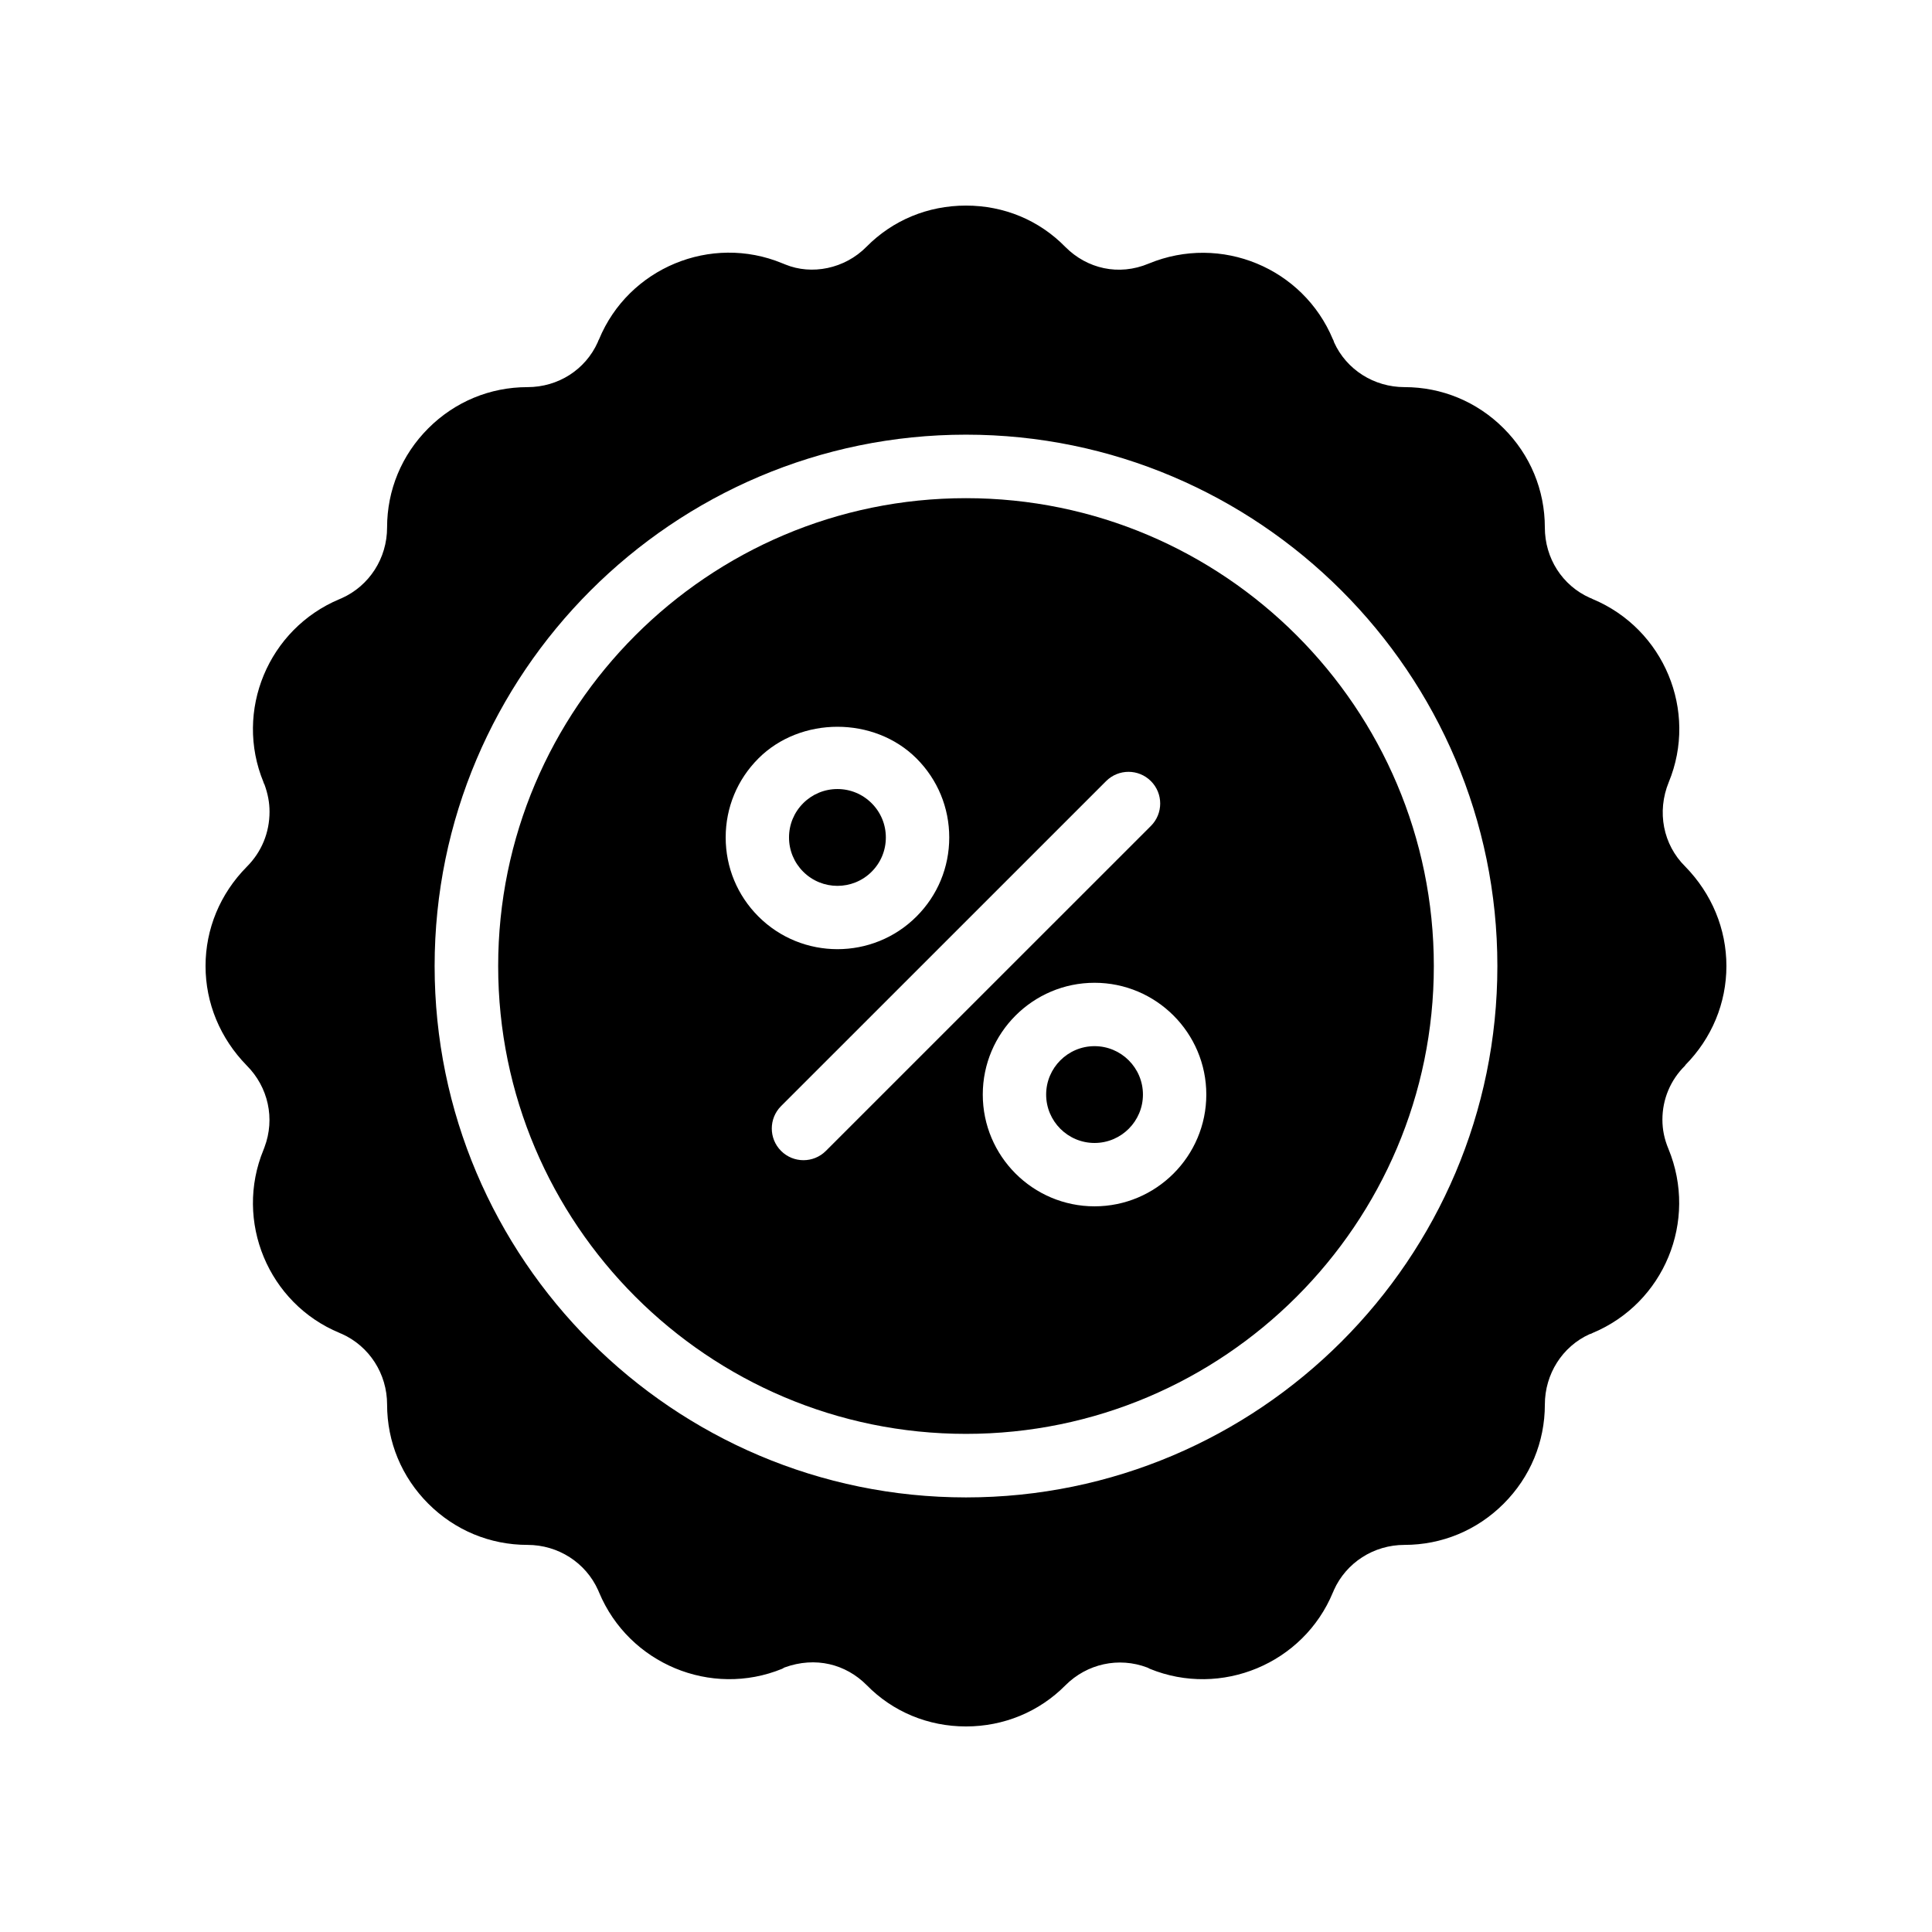
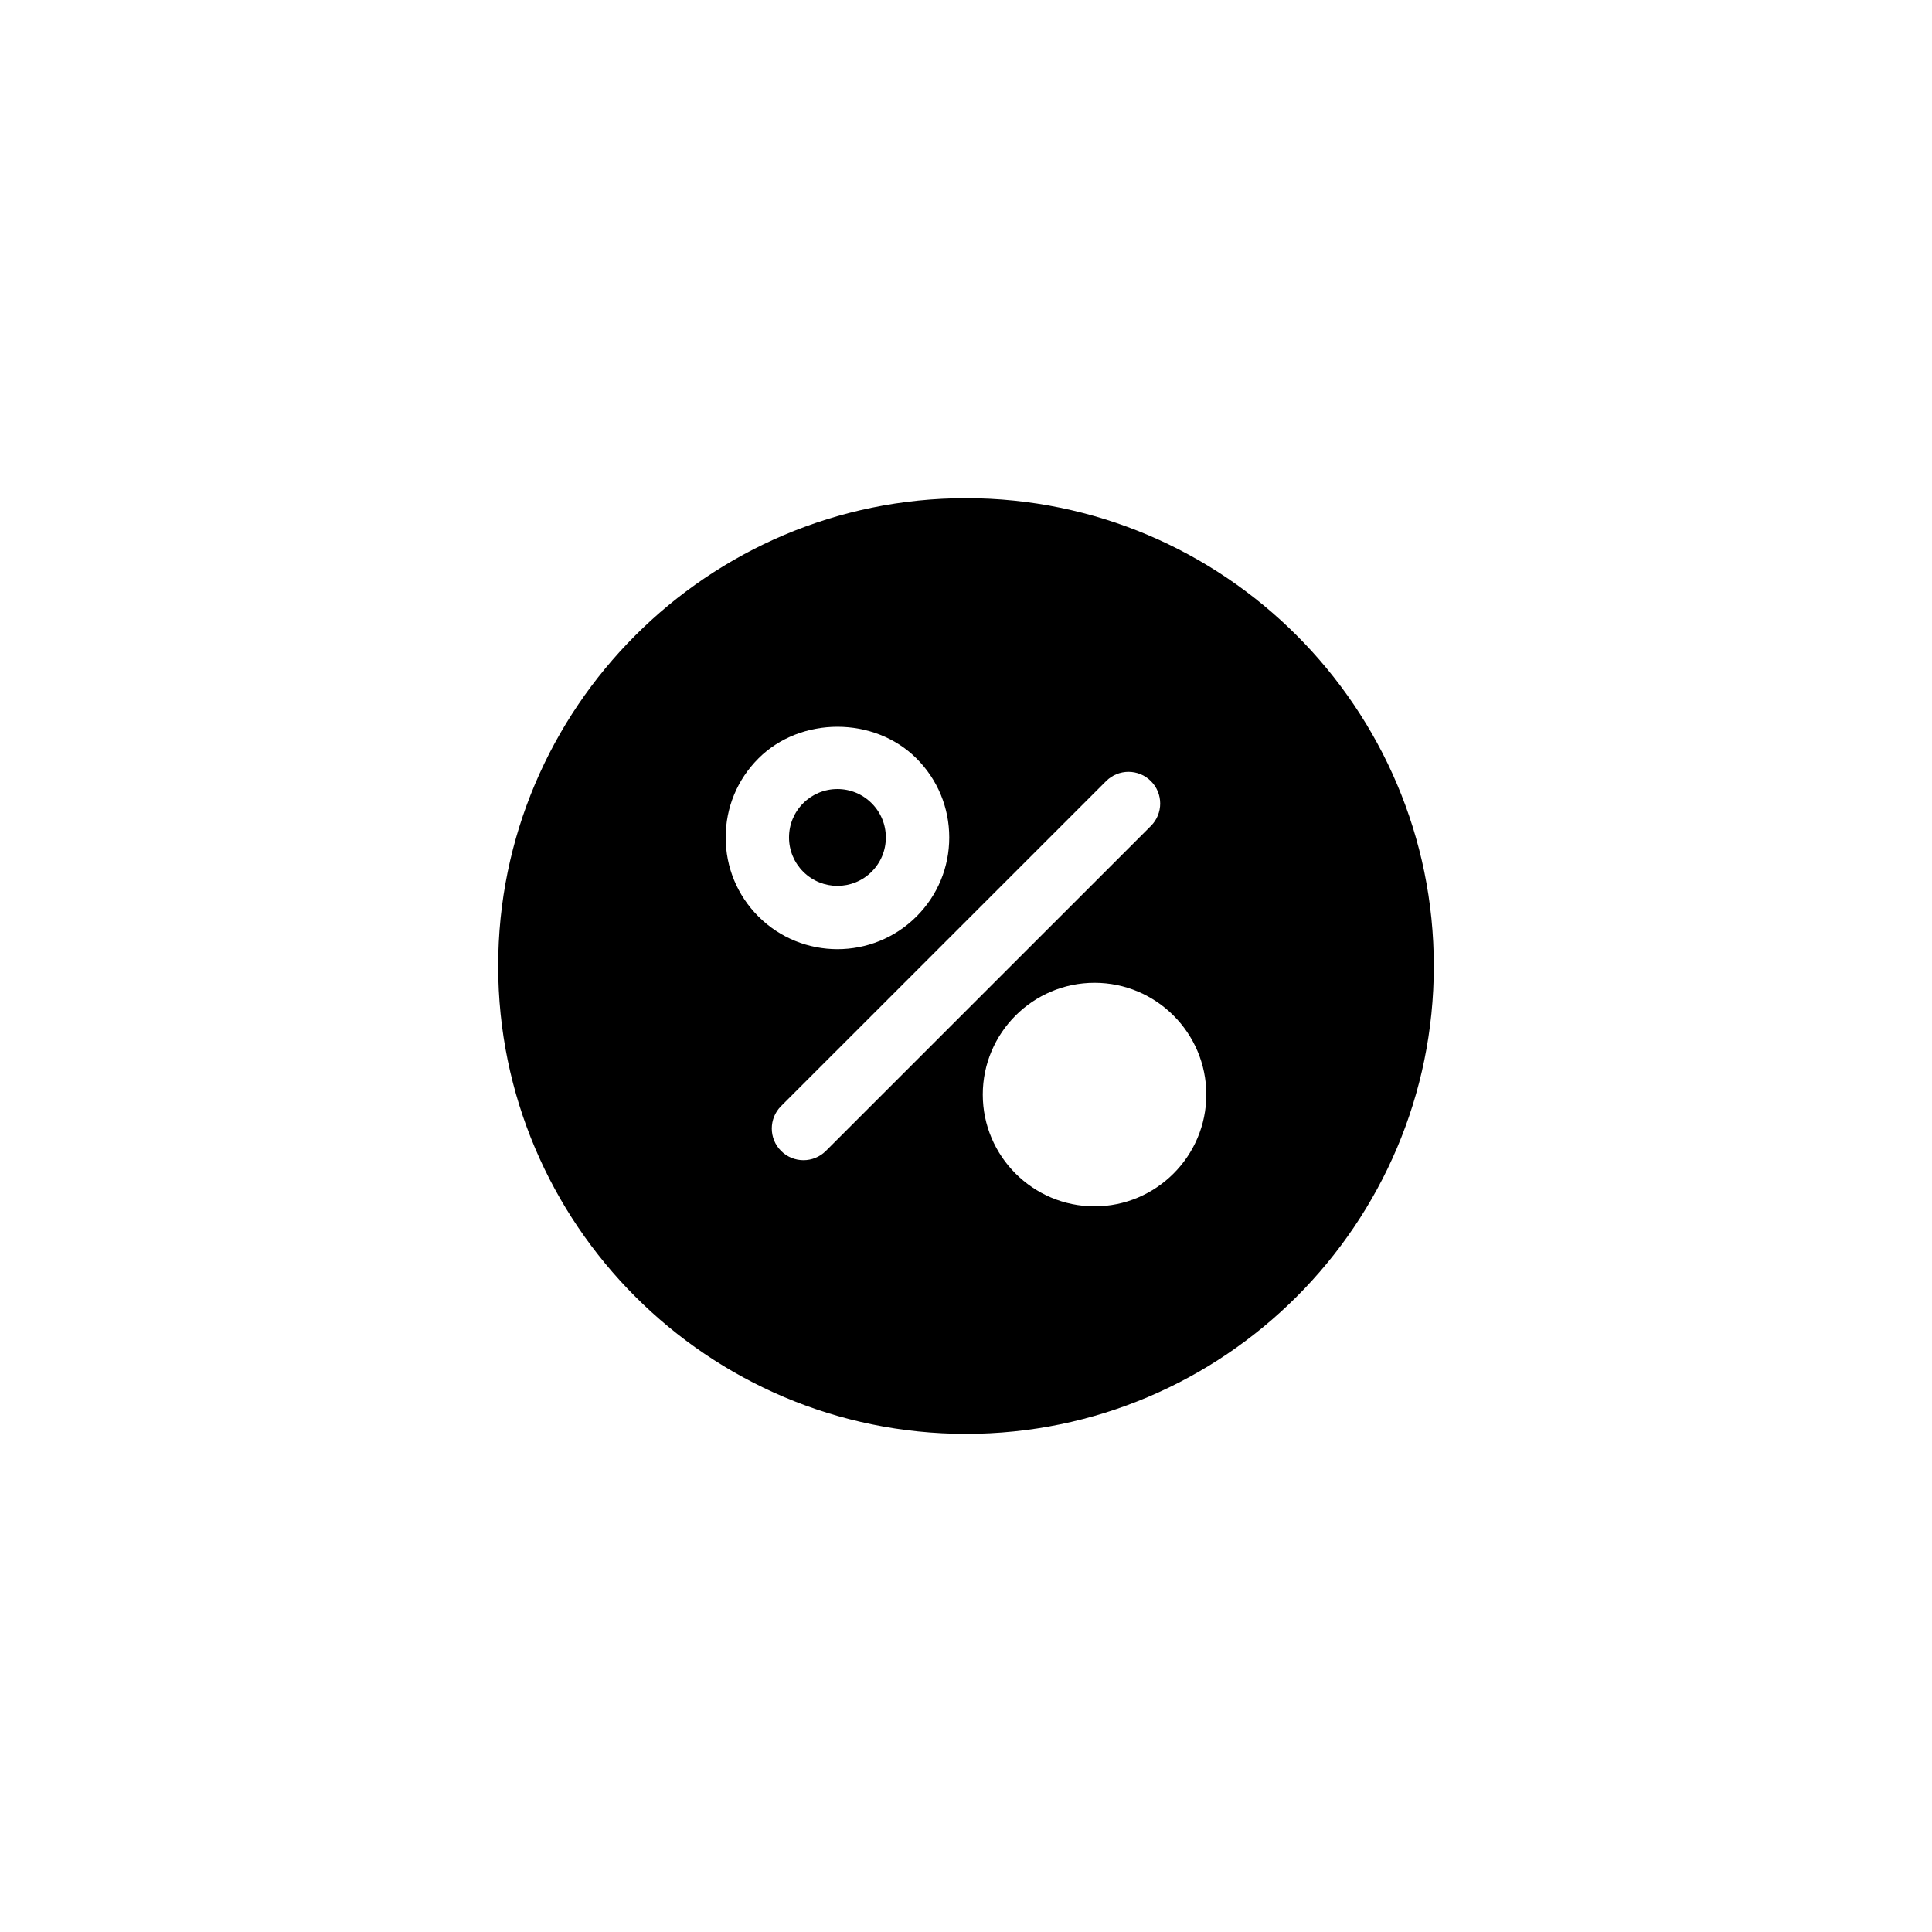
<svg xmlns="http://www.w3.org/2000/svg" fill="#000000" width="800px" height="800px" version="1.1" viewBox="144 144 512 512">
  <g>
-     <path d="m421.24 434.07c0 7.074 5.754 12.828 12.824 12.828 7.074 0 12.828-5.758 12.828-12.828 0-7.074-5.758-12.828-12.828-12.828-7.074 0-12.824 5.754-12.824 12.828z" />
    <path d="m375 375.01c2.422-2.422 3.758-5.644 3.758-9.074 0-3.422-1.336-6.644-3.758-9.066-2.422-2.426-5.644-3.766-9.07-3.766-3.426 0-6.648 1.336-9.074 3.758v0.004c-2.422 2.418-3.758 5.641-3.758 9.066 0 3.426 1.336 6.648 3.758 9.074 5.004 5.008 13.145 5.008 18.145 0.004z" />
    <path d="m400 523.99c68.363 0 123.98-55.621 123.98-123.98 0-68.367-55.621-123.99-123.98-123.99s-123.98 55.621-123.98 123.99c0 68.363 55.621 123.98 123.98 123.98zm63.684-89.922c0 16.336-13.289 29.621-29.621 29.621s-29.617-13.289-29.617-29.621c0-16.336 13.289-29.621 29.617-29.621 16.332-0.004 29.621 13.285 29.621 29.621zm-26.555-83.066c3.281-3.281 8.594-3.281 11.875 0s3.281 8.594 0 11.875l-86.137 86.125c-1.641 1.641-3.789 2.461-5.938 2.461-2.148 0-4.297-0.82-5.938-2.461-3.281-3.281-3.281-8.594 0-11.875zm-92.141-6.008v-0.004c11.191-11.184 30.699-11.188 41.895 0.004 5.594 5.594 8.676 13.031 8.676 20.941 0 7.914-3.082 15.352-8.68 20.945-5.773 5.773-13.359 8.66-20.941 8.66-7.586 0-15.172-2.883-20.945-8.656-5.598-5.602-8.68-13.039-8.68-20.949-0.004-7.91 3.078-15.348 8.676-20.941z" />
-     <path d="m214.09 448.03c-0.086 0.254-0.168 0.422-0.254 0.672-7.809 18.895 1.258 40.727 20.152 48.535 0.168 0.086 0.336 0.168 0.586 0.25 7.309 3.277 12.012 10.582 12.012 18.727 0 9.906 3.863 19.23 10.918 26.281 7.055 7.055 16.375 10.918 26.281 10.918 8.145 0 15.449 4.703 18.727 12.008 0.086 0.25 0.168 0.418 0.25 0.586 7.894 18.895 29.641 27.961 48.535 20.234 0.168-0.086 0.418-0.25 0.586-0.336 8.312-3.023 16.289-0.84 21.746 4.617 6.969 7.141 16.375 11.004 26.367 11.004s19.398-3.863 26.367-10.914c5.711-5.711 14.105-7.559 21.664-4.703 0.168 0.086 0.422 0.168 0.672 0.336 18.895 7.727 40.727-1.344 48.535-20.234 0.086-0.168 0.168-0.336 0.25-0.586 3.273-7.312 10.578-12.012 18.723-12.012 9.906 0 19.23-3.863 26.281-10.918 7.055-7.055 10.918-16.375 10.918-26.281 0-8.062 4.617-15.367 11.84-18.641 0.336-0.086 0.586-0.168 0.84-0.336 18.895-7.894 27.961-29.641 20.066-48.785-1.09-2.602-1.594-5.121-1.594-7.727 0-5.375 2.098-10.496 6.047-14.359v-0.086c7.051-7.133 10.914-16.453 10.914-26.277s-3.863-19.145-10.914-26.367c-5.879-5.793-7.559-14.527-4.371-22.336 7.809-18.895-1.258-40.641-20.152-48.535-0.254-0.168-0.504-0.25-0.758-0.336-7.305-3.273-11.922-10.496-11.922-18.641 0-9.906-3.863-19.23-10.918-26.281-7.055-7.055-16.375-10.918-26.281-10.918-8.062 0-15.367-4.617-18.641-11.84-0.086-0.254-0.168-0.586-0.336-0.84-7.894-18.895-29.641-27.961-48.785-20.066-7.977 3.359-16.375 1.344-22.082-4.367-6.969-7.137-16.289-10.996-26.363-10.996-10.078 0-19.398 3.863-26.367 10.914-5.793 5.879-14.527 7.559-21.496 4.703-0.25-0.086-0.586-0.25-0.84-0.336-18.895-7.809-40.727 1.258-48.535 20.152-0.168 0.254-0.25 0.504-0.336 0.758-3.273 7.305-10.496 11.922-18.641 11.922-9.906 0-19.23 3.863-26.281 10.918-7.055 7.055-10.918 16.375-10.918 26.281 0 8.145-4.703 15.449-12.008 18.727-0.25 0.086-0.418 0.168-0.586 0.25-18.895 7.894-27.961 29.641-20.152 48.535 0 0.168 0.168 0.418 0.25 0.586 0.922 2.519 1.344 4.871 1.344 7.223 0 5.543-2.098 10.664-6.047 14.609-7.051 7.133-10.91 16.457-10.91 26.281s3.863 19.145 10.914 26.367c5.711 5.707 7.559 14.105 4.703 21.66zm185.91-188.84c77.586 0 140.82 63.227 140.82 140.82 0 77.672-63.227 140.82-140.82 140.82-77.59-0.004-140.82-63.148-140.82-140.82 0-77.59 63.227-140.82 140.82-140.82z" />
  </g>
</svg>